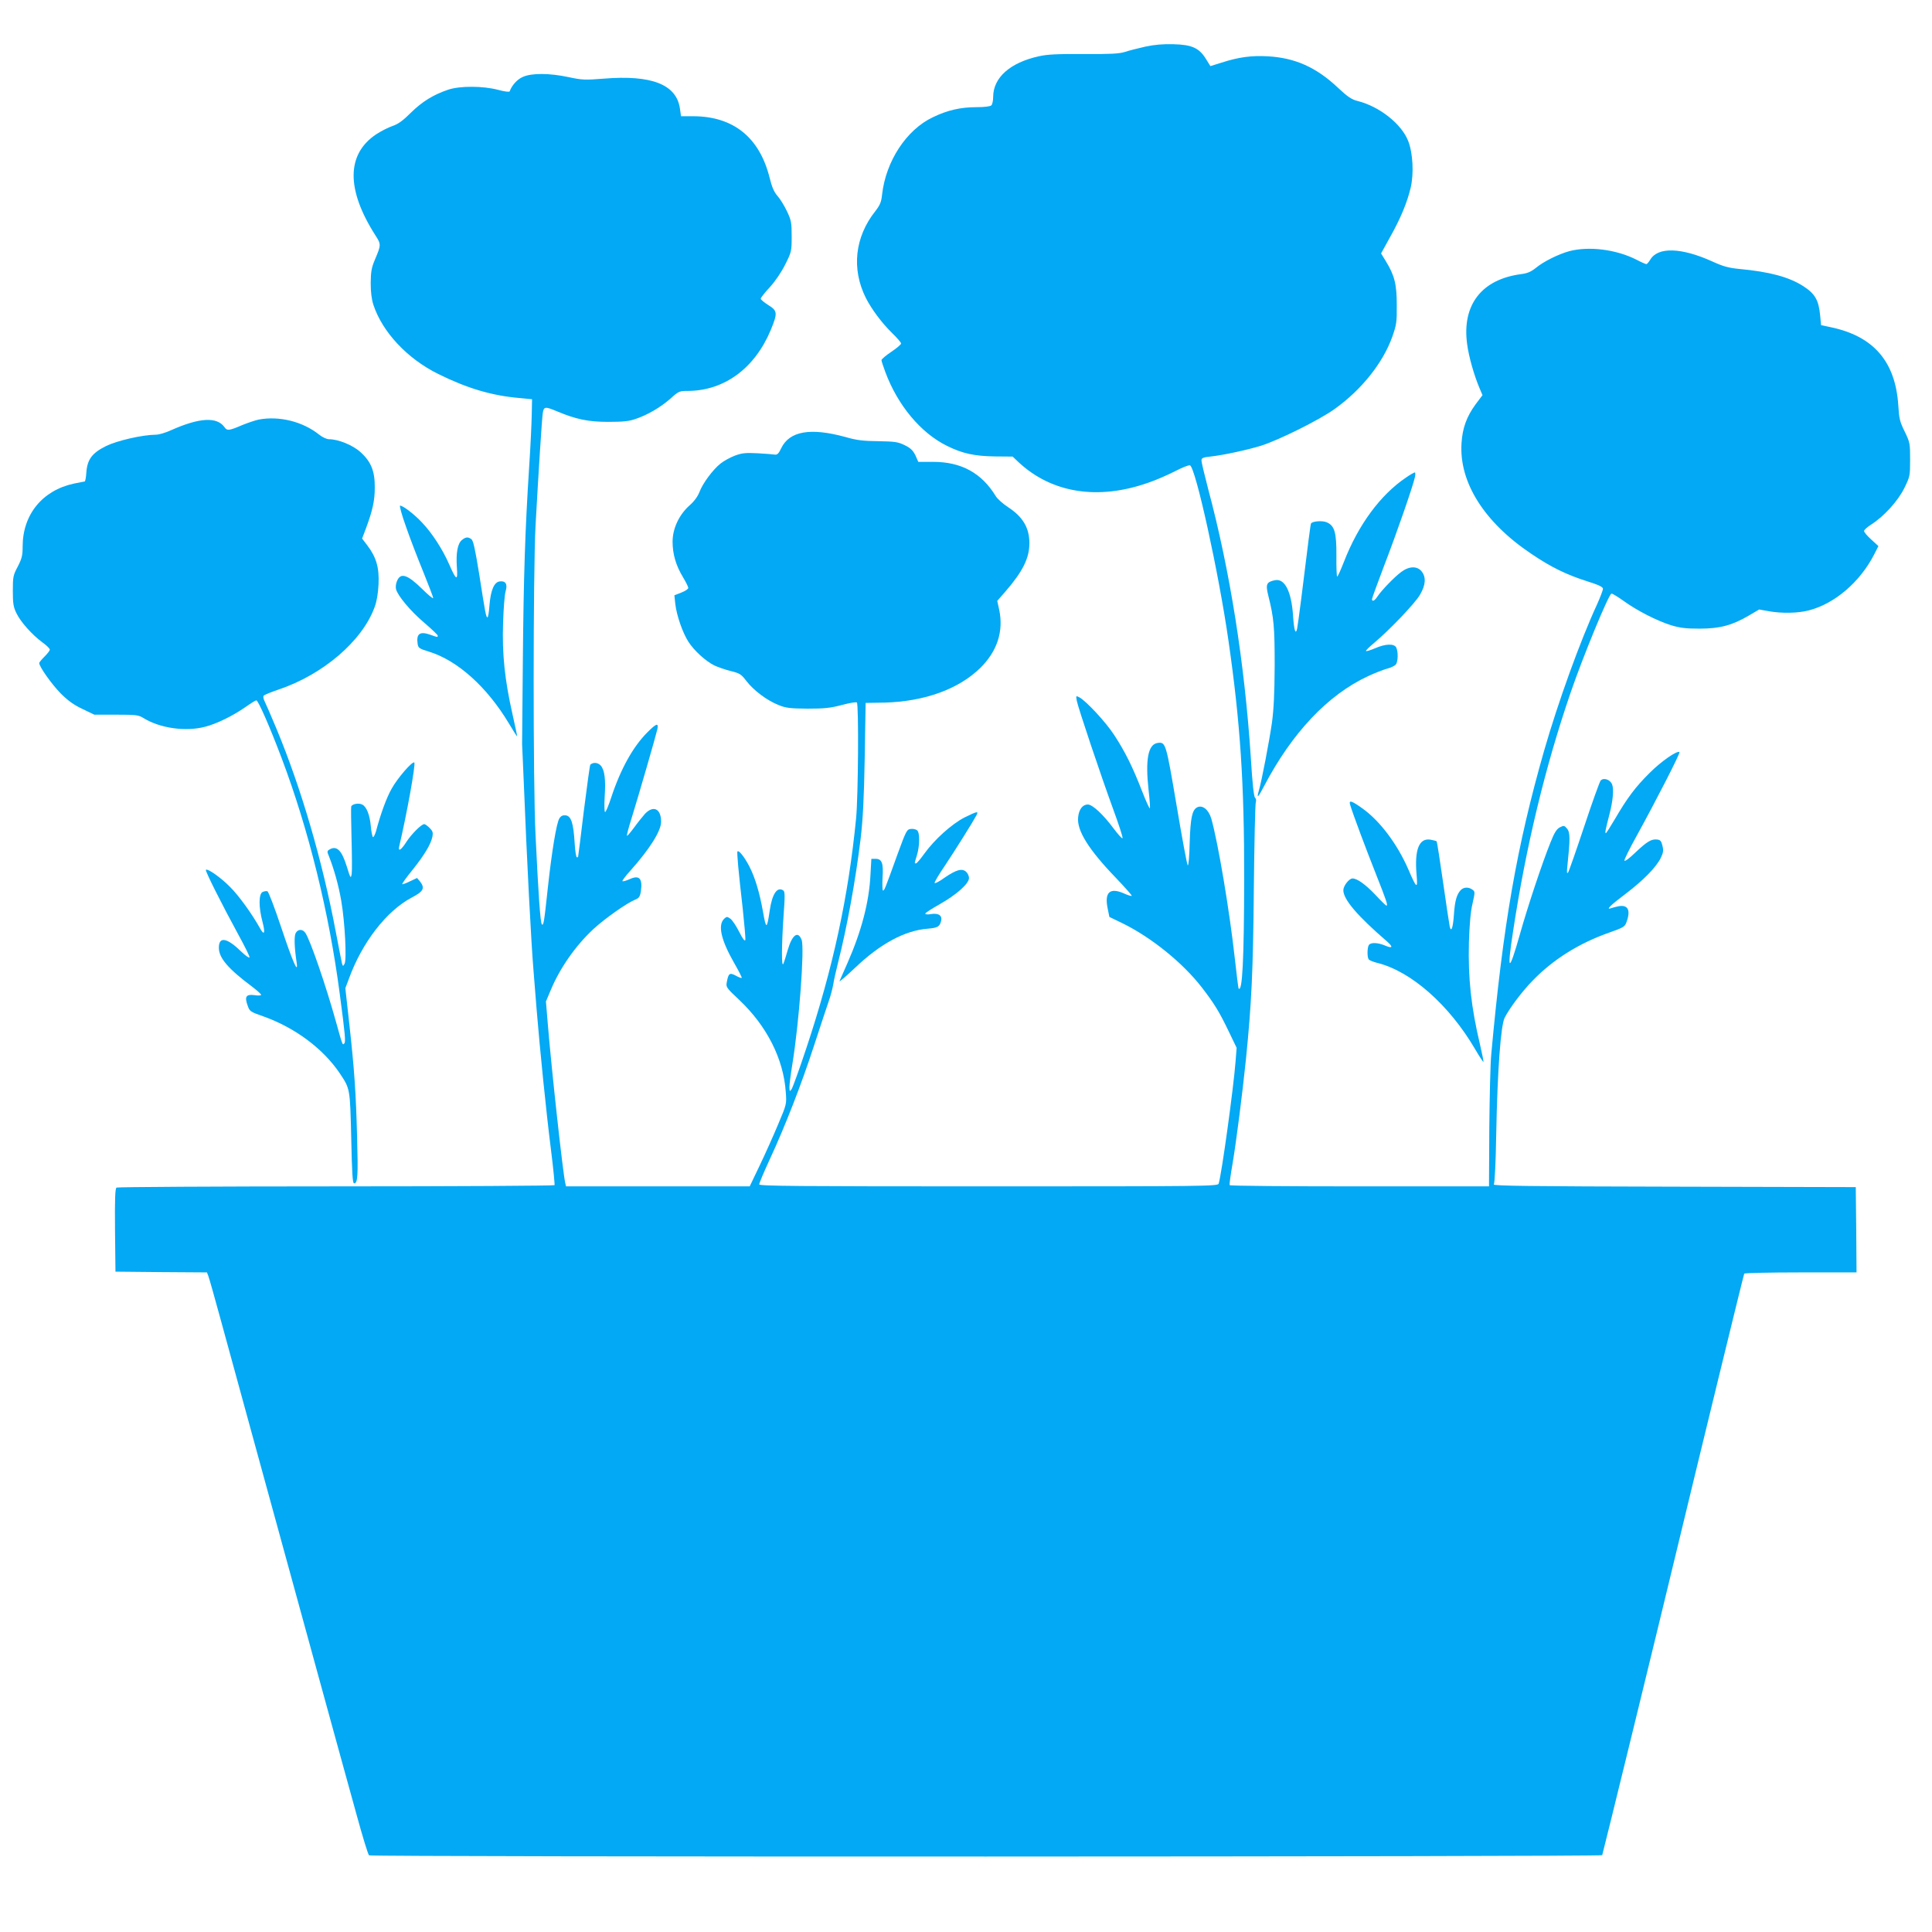
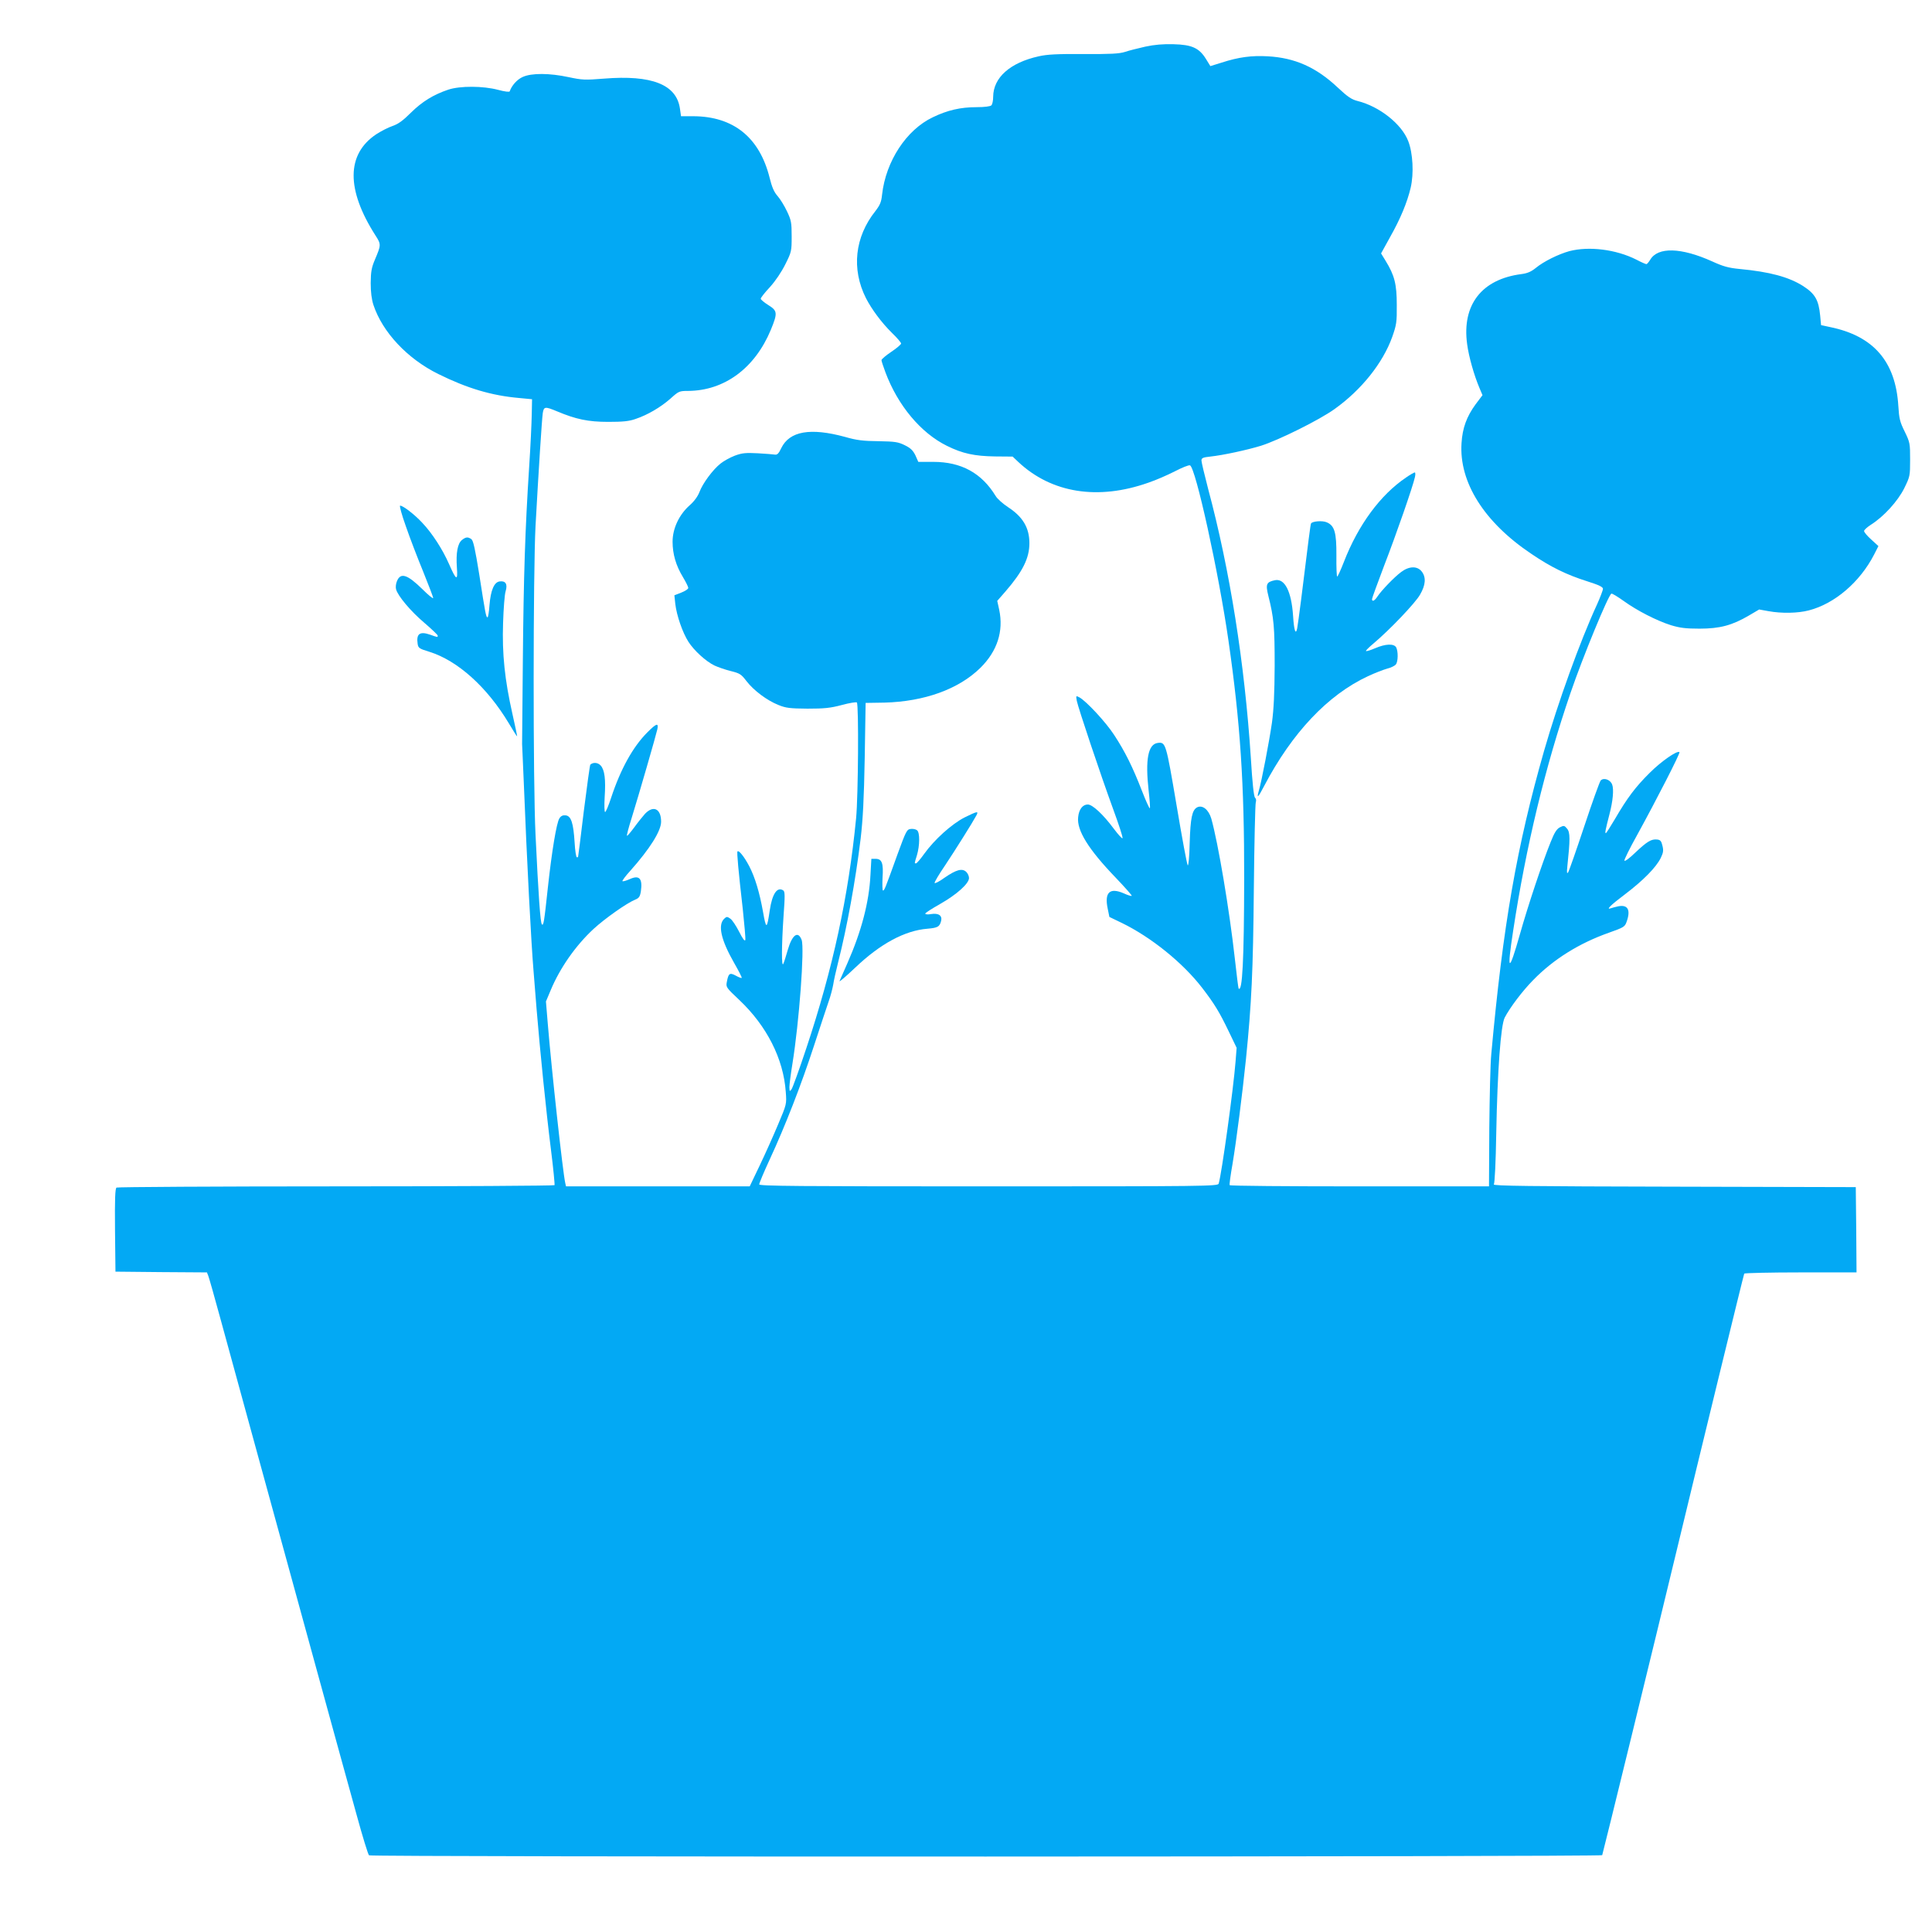
<svg xmlns="http://www.w3.org/2000/svg" version="1.0" width="1280pt" height="1280pt" viewBox="0 0 1280 1280" preserveAspectRatio="xMidYMid meet">
  <g transform="translate(0,1280) scale(0.1,-0.1)" fill="#03a9f4" stroke="none">
    <path d="M7588 12491 c-48 -11 -109 -26 -135 -35 -38 -12 -94 -15 -273 -14 -175 1 -241 -2 -298 -15 -190 -42 -301 -141 -302 -268 0 -25 -5 -50 -12 -57 -7 -7 -45 -12 -98 -12 -106 0 -193 -20 -290 -67 -175 -83 -311 -291 -336 -512 -5 -50 -14 -70 -44 -109 -137 -172 -160 -384 -63 -577 38 -74 103 -162 172 -230 34 -33 61 -64 61 -71 0 -6 -29 -31 -65 -55 -36 -24 -65 -49 -65 -55 0 -6 12 -43 26 -80 82 -220 235 -403 408 -488 103 -51 182 -68 318 -70 l117 -1 38 -36 c220 -206 527 -255 861 -137 48 16 126 50 175 75 48 25 93 43 101 40 37 -14 190 -709 255 -1162 78 -541 105 -945 104 -1580 -1 -538 -12 -752 -37 -724 -2 2 -13 92 -25 199 -36 323 -111 768 -156 927 -18 60 -59 92 -94 74 -33 -18 -44 -70 -49 -234 -2 -93 -8 -155 -13 -150 -5 5 -38 184 -74 398 -70 413 -72 419 -124 413 -65 -8 -84 -110 -61 -316 7 -61 11 -114 8 -117 -3 -3 -27 50 -53 117 -60 155 -112 260 -183 368 -54 84 -185 225 -231 250 -23 12 -23 11 -17 -23 9 -46 156 -485 240 -715 37 -101 66 -188 63 -195 -2 -6 -28 23 -59 64 -69 93 -140 159 -171 159 -34 0 -59 -32 -64 -84 -10 -87 68 -213 249 -401 61 -64 109 -118 106 -120 -3 -3 -26 4 -52 16 -94 41 -130 7 -107 -102 l11 -54 83 -40 c193 -94 403 -263 531 -429 83 -108 115 -161 177 -290 l52 -108 -7 -90 c-14 -180 -92 -745 -112 -810 -5 -17 -86 -18 -1525 -18 -1266 0 -1519 2 -1519 13 0 8 31 82 69 164 103 222 210 497 295 758 41 127 85 257 96 290 12 33 25 83 30 110 4 28 19 95 33 150 59 233 115 540 149 819 15 128 22 262 27 535 l6 364 125 2 c264 7 492 89 636 231 111 110 154 242 124 384 l-13 59 55 63 c114 132 158 220 158 319 0 103 -44 176 -143 240 -33 22 -69 54 -80 72 -93 153 -228 227 -414 227 l-99 0 -19 43 c-16 32 -31 48 -70 67 -45 22 -64 25 -175 27 -101 1 -144 6 -220 28 -231 63 -369 39 -424 -74 -16 -35 -27 -45 -41 -43 -11 2 -63 6 -115 9 -81 4 -103 2 -152 -16 -31 -12 -73 -35 -94 -52 -51 -40 -119 -132 -140 -189 -11 -28 -34 -61 -65 -88 -70 -62 -113 -154 -113 -241 0 -81 22 -158 69 -235 19 -32 35 -64 35 -71 0 -8 -21 -21 -46 -31 l-46 -18 6 -57 c9 -77 48 -190 87 -251 38 -59 115 -129 172 -157 24 -11 72 -28 109 -37 60 -15 69 -21 104 -67 48 -62 136 -128 212 -158 49 -20 76 -23 192 -24 112 0 151 4 227 24 51 14 96 21 100 17 13 -13 9 -621 -5 -766 -51 -522 -154 -996 -329 -1522 -47 -142 -92 -266 -99 -275 -12 -16 -13 -15 -14 14 0 18 9 88 20 155 45 278 81 768 61 821 -24 63 -63 34 -92 -67 -11 -39 -24 -80 -29 -91 -13 -30 -12 120 1 313 10 138 10 165 -2 173 -40 26 -73 -23 -89 -131 -19 -129 -24 -130 -45 -10 -23 128 -53 228 -91 301 -33 63 -69 108 -78 98 -5 -5 6 -128 35 -381 11 -103 19 -195 17 -205 -3 -12 -17 6 -41 54 -20 39 -46 79 -59 87 -20 14 -24 14 -39 0 -45 -41 -23 -140 65 -294 30 -52 53 -97 50 -99 -2 -2 -20 4 -39 15 -41 22 -49 16 -60 -44 -6 -32 -2 -37 83 -117 182 -172 293 -390 308 -610 6 -80 6 -80 -51 -215 -31 -74 -86 -197 -122 -272 l-66 -138 -608 0 -609 0 -5 22 c-16 69 -91 752 -116 1058 l-12 145 32 76 c61 146 165 295 284 405 74 68 218 170 274 193 27 11 33 20 39 56 12 85 -10 110 -75 80 -23 -10 -44 -16 -47 -13 -3 3 20 34 52 69 130 146 204 264 204 325 0 86 -51 111 -107 52 -16 -18 -49 -59 -72 -91 -24 -32 -45 -57 -47 -54 -3 2 11 55 31 118 48 155 161 546 170 587 9 45 -5 41 -66 -20 -95 -95 -177 -242 -240 -433 -17 -52 -35 -95 -40 -95 -5 0 -6 44 -3 98 8 119 0 182 -27 211 -19 20 -49 22 -68 5 -3 -3 -22 -140 -43 -307 -20 -166 -37 -303 -38 -304 0 -2 -4 -3 -8 -3 -5 0 -12 44 -15 98 -8 129 -23 176 -59 180 -19 2 -31 -3 -42 -20 -19 -30 -50 -217 -76 -456 -25 -234 -29 -257 -40 -246 -10 10 -23 194 -42 594 -17 340 -16 1736 0 2045 20 363 42 707 48 748 7 44 15 45 94 12 126 -53 207 -70 340 -70 96 0 138 4 180 19 81 27 167 78 232 135 54 49 59 51 115 51 242 1 444 150 550 405 46 112 44 126 -17 164 -27 17 -50 36 -50 42 0 6 27 41 61 77 37 41 76 99 102 151 41 82 42 87 42 185 0 92 -3 107 -31 166 -17 36 -45 82 -63 102 -23 26 -37 59 -52 120 -67 268 -240 407 -506 408 l-81 0 -7 49 c-22 161 -186 226 -505 200 -125 -10 -143 -9 -233 10 -125 27 -246 28 -304 1 -37 -16 -73 -57 -86 -95 -2 -6 -33 -2 -78 10 -98 26 -251 27 -329 1 -98 -33 -173 -79 -247 -152 -54 -54 -85 -76 -123 -89 -27 -9 -76 -34 -108 -55 -197 -132 -199 -365 -5 -669 39 -60 38 -64 -3 -161 -23 -54 -27 -80 -28 -155 0 -61 6 -108 18 -145 60 -181 225 -357 430 -458 192 -95 353 -143 537 -159 l84 -8 -2 -100 c-1 -55 -8 -210 -17 -345 -27 -419 -37 -726 -42 -1285 -3 -297 -5 -547 -5 -555 1 -8 5 -121 11 -250 21 -529 49 -1066 65 -1255 3 -33 12 -145 20 -250 23 -277 62 -667 95 -930 16 -126 26 -233 24 -237 -3 -4 -654 -8 -1447 -8 -793 0 -1448 -4 -1455 -8 -9 -7 -12 -70 -10 -283 l3 -274 303 -3 303 -2 9 -23 c5 -12 43 -146 84 -297 71 -261 243 -887 647 -2360 99 -360 212 -772 252 -915 39 -143 76 -263 82 -267 15 -12 8163 -10 8170 1 4 8 356 1447 500 2046 135 561 437 1800 441 1807 3 4 171 8 375 8 l369 0 -2 283 -3 282 -1204 3 c-959 2 -1201 5 -1194 15 6 7 13 149 16 337 8 421 30 717 56 768 35 67 117 176 188 248 135 139 306 245 501 314 99 35 107 40 118 71 29 79 10 116 -52 105 -19 -4 -42 -10 -50 -13 -38 -14 -4 20 92 92 120 91 206 178 237 241 17 35 19 50 11 81 -7 31 -14 39 -36 41 -37 4 -66 -13 -144 -87 -37 -36 -69 -60 -72 -53 -2 6 36 83 84 169 128 233 287 543 281 550 -14 13 -120 -60 -197 -137 -94 -93 -149 -166 -231 -307 -30 -51 -57 -93 -60 -93 -7 0 -2 24 24 125 23 87 30 166 18 197 -12 33 -56 48 -76 27 -7 -8 -56 -144 -109 -304 -53 -159 -101 -297 -107 -305 -8 -11 -9 0 -5 40 19 179 19 224 -1 249 -18 22 -22 23 -48 10 -21 -11 -36 -33 -62 -99 -55 -136 -150 -421 -203 -609 -74 -262 -88 -256 -45 22 85 559 212 1086 380 1576 82 240 252 652 271 658 5 2 41 -20 79 -47 91 -66 221 -132 315 -162 60 -18 97 -23 190 -23 135 0 216 22 327 87 l68 40 61 -11 c87 -16 196 -14 268 5 171 44 338 187 432 369 l29 57 -47 43 c-27 24 -48 49 -48 57 0 7 21 26 46 42 85 54 177 155 220 241 38 78 39 81 39 190 0 107 -1 114 -36 186 -32 64 -37 87 -42 169 -18 295 -164 464 -452 523 l-60 13 -6 64 c-10 103 -34 144 -113 195 -95 60 -220 94 -421 113 -73 7 -109 17 -181 50 -206 93 -361 97 -411 11 -10 -16 -21 -29 -25 -29 -5 0 -35 13 -67 30 -135 68 -314 90 -444 56 -72 -20 -170 -68 -223 -112 -30 -24 -55 -35 -95 -40 -262 -34 -394 -203 -359 -463 11 -84 46 -207 82 -292 l20 -47 -46 -61 c-59 -81 -87 -157 -93 -257 -17 -259 150 -524 462 -733 131 -89 234 -139 373 -183 76 -24 102 -37 102 -49 0 -9 -18 -56 -39 -103 -113 -245 -258 -647 -351 -970 -181 -634 -272 -1153 -350 -2011 -6 -60 -11 -282 -13 -492 l-2 -383 -857 0 c-471 0 -859 3 -861 8 -3 4 6 68 19 142 25 149 65 462 89 695 37 369 47 579 52 1125 3 305 9 564 13 575 4 12 2 24 -5 30 -8 7 -18 97 -28 266 -41 625 -138 1240 -283 1781 -24 92 -44 176 -44 187 0 16 9 21 58 26 85 9 246 44 337 72 117 37 387 171 487 243 178 127 320 305 382 478 28 80 31 97 30 212 0 138 -15 196 -74 292 l-30 49 59 107 c70 124 114 231 137 328 22 94 15 229 -16 309 -44 114 -191 230 -336 266 -39 10 -65 27 -130 88 -143 135 -284 198 -465 208 -106 6 -192 -5 -306 -42 l-74 -23 -29 47 c-45 73 -93 95 -215 98 -69 2 -127 -3 -187 -16z" />
-     <path d="M1713 10020 c-23 -5 -70 -21 -105 -35 -91 -39 -103 -40 -120 -16 -50 71 -165 65 -354 -19 -36 -17 -82 -30 -102 -30 -90 -1 -255 -39 -329 -75 -93 -46 -125 -89 -131 -176 -2 -32 -7 -59 -11 -59 -3 0 -36 -7 -72 -14 -208 -45 -339 -205 -339 -417 0 -59 -5 -79 -32 -132 -31 -58 -33 -69 -33 -162 0 -85 4 -107 24 -148 28 -58 104 -143 172 -193 27 -19 49 -41 49 -48 0 -7 -16 -27 -35 -46 -19 -19 -35 -38 -35 -43 0 -24 81 -138 140 -199 50 -50 87 -77 146 -105 l79 -38 145 0 c131 0 148 -2 180 -22 110 -68 280 -92 409 -58 78 20 185 73 268 131 34 24 66 44 71 44 13 0 89 -174 168 -383 178 -471 314 -1020 385 -1562 36 -272 40 -318 30 -328 -12 -12 -10 -19 -56 147 -66 236 -167 531 -201 584 -18 28 -50 28 -65 0 -11 -21 -9 -92 6 -193 13 -87 -25 1 -102 231 -43 129 -84 236 -91 239 -7 3 -22 0 -33 -5 -25 -14 -26 -99 0 -197 20 -76 12 -95 -17 -42 -51 92 -140 216 -198 273 -62 63 -149 124 -160 113 -6 -6 106 -229 214 -427 44 -80 78 -149 75 -153 -3 -5 -26 11 -52 36 -97 95 -151 105 -151 28 0 -68 62 -140 223 -260 31 -24 57 -47 57 -52 0 -5 -20 -6 -45 -2 -55 7 -66 -10 -44 -70 13 -38 18 -41 107 -72 206 -74 391 -211 501 -373 71 -106 70 -100 78 -432 5 -238 9 -300 19 -300 24 0 27 48 20 304 -8 301 -18 446 -52 755 l-26 234 23 61 c87 241 250 452 418 540 78 41 88 62 53 107 l-19 22 -47 -22 c-26 -13 -49 -21 -51 -19 -3 2 28 46 69 96 79 99 120 168 131 219 5 27 2 37 -19 58 -14 14 -30 25 -35 25 -19 0 -84 -65 -118 -117 -35 -55 -57 -69 -48 -30 50 212 110 545 100 555 -12 12 -112 -104 -150 -173 -34 -59 -74 -169 -104 -283 -7 -23 -16 -40 -20 -38 -4 3 -11 34 -14 70 -7 77 -28 130 -56 145 -23 13 -67 5 -74 -12 -2 -7 -1 -102 2 -212 3 -110 4 -216 1 -235 -6 -33 -8 -30 -33 51 -34 109 -68 140 -117 109 -13 -8 -13 -14 -1 -42 34 -86 64 -192 82 -297 24 -139 37 -389 22 -416 -10 -18 -11 -18 -17 1 -3 10 -21 105 -41 209 -89 472 -228 949 -392 1344 -35 84 -71 167 -79 183 -10 20 -12 34 -6 40 5 5 49 23 96 39 296 99 557 323 638 547 14 37 23 90 26 152 5 110 -15 178 -74 256 l-35 46 25 66 c45 121 59 185 59 272 1 109 -25 172 -95 235 -51 46 -147 85 -208 85 -15 0 -44 13 -65 30 -110 88 -267 126 -402 100z" />
    <path d="M9315 9636 c-169 -114 -316 -313 -411 -558 -21 -54 -41 -98 -45 -98 -3 0 -6 62 -5 138 1 155 -12 200 -65 222 -28 12 -94 7 -103 -8 -4 -7 -16 -103 -66 -507 -11 -88 -23 -173 -26 -189 -10 -46 -21 -12 -27 84 -11 162 -55 249 -120 236 -57 -12 -63 -26 -44 -103 37 -147 42 -207 42 -463 -1 -187 -6 -288 -18 -378 -18 -124 -68 -387 -87 -451 -16 -56 -5 -46 35 31 185 353 422 604 688 728 45 21 102 43 127 50 25 6 51 19 58 28 15 19 16 86 2 113 -15 26 -71 24 -140 -6 -30 -13 -57 -21 -60 -18 -3 2 20 25 50 50 106 89 277 268 308 323 38 65 41 116 11 154 -29 37 -83 36 -135 -3 -44 -32 -131 -122 -158 -163 -19 -29 -36 -37 -36 -17 0 6 36 104 79 218 81 209 192 529 205 589 4 17 4 32 -1 32 -4 0 -31 -15 -58 -34z" />
    <path d="M2689 9313 c26 -76 78 -211 115 -301 36 -89 66 -168 66 -174 0 -7 -33 20 -72 59 -99 97 -144 112 -168 53 -7 -16 -10 -40 -6 -54 11 -43 96 -145 187 -222 49 -42 89 -80 89 -85 0 -12 0 -12 -50 6 -69 24 -93 6 -83 -61 4 -27 11 -32 77 -52 189 -59 383 -234 527 -474 29 -49 53 -87 55 -86 1 2 -13 68 -31 148 -51 226 -69 398 -62 602 3 95 10 190 17 211 14 47 0 70 -39 65 -37 -4 -60 -58 -68 -157 -3 -44 -9 -81 -13 -81 -10 0 -14 22 -55 285 -27 166 -39 223 -52 233 -23 16 -37 15 -63 -6 -28 -23 -40 -85 -33 -182 7 -92 -4 -87 -52 23 -42 96 -112 205 -178 274 -52 56 -127 113 -146 113 -6 0 11 -62 38 -137z" />
-     <path d="M8945 7468 c20 -66 106 -295 171 -459 70 -177 81 -209 69 -209 -3 0 -37 33 -75 74 -64 67 -119 106 -149 106 -23 0 -61 -49 -61 -78 0 -61 93 -170 290 -340 42 -37 36 -48 -15 -26 -48 20 -94 21 -106 3 -11 -17 -12 -80 -1 -95 4 -6 28 -16 55 -23 225 -55 478 -278 650 -572 28 -48 53 -86 55 -84 2 2 -8 52 -22 112 -60 253 -80 441 -74 681 4 119 11 203 24 256 17 76 17 79 -1 92 -26 19 -59 17 -78 -4 -26 -28 -38 -71 -44 -156 -6 -92 -18 -126 -28 -86 -3 14 -23 145 -44 293 -21 147 -40 270 -43 273 -3 3 -21 7 -41 11 -75 12 -106 -65 -92 -230 9 -100 1 -96 -53 30 -74 171 -190 325 -307 408 -71 51 -90 56 -80 23z" />
    <path d="M6390 7384 c-84 -43 -199 -146 -267 -241 -25 -35 -49 -63 -54 -63 -11 0 -12 -4 6 54 19 64 20 150 1 165 -8 7 -27 11 -42 9 -26 -3 -31 -13 -86 -163 -86 -239 -89 -245 -98 -245 -4 0 -5 37 -3 83 7 99 -4 127 -46 127 l-28 0 -6 -107 c-9 -181 -60 -374 -153 -585 -25 -57 -48 -110 -52 -118 -3 -8 44 32 105 90 165 157 327 245 478 257 68 6 80 13 90 51 9 36 -16 54 -67 46 -21 -4 -38 -2 -38 3 0 5 44 33 97 63 111 63 193 136 193 173 0 13 -9 32 -19 41 -27 25 -66 14 -143 -39 -34 -25 -64 -40 -66 -35 -2 5 28 56 67 113 68 102 186 290 210 335 16 30 6 28 -79 -14z" />
  </g>
</svg>